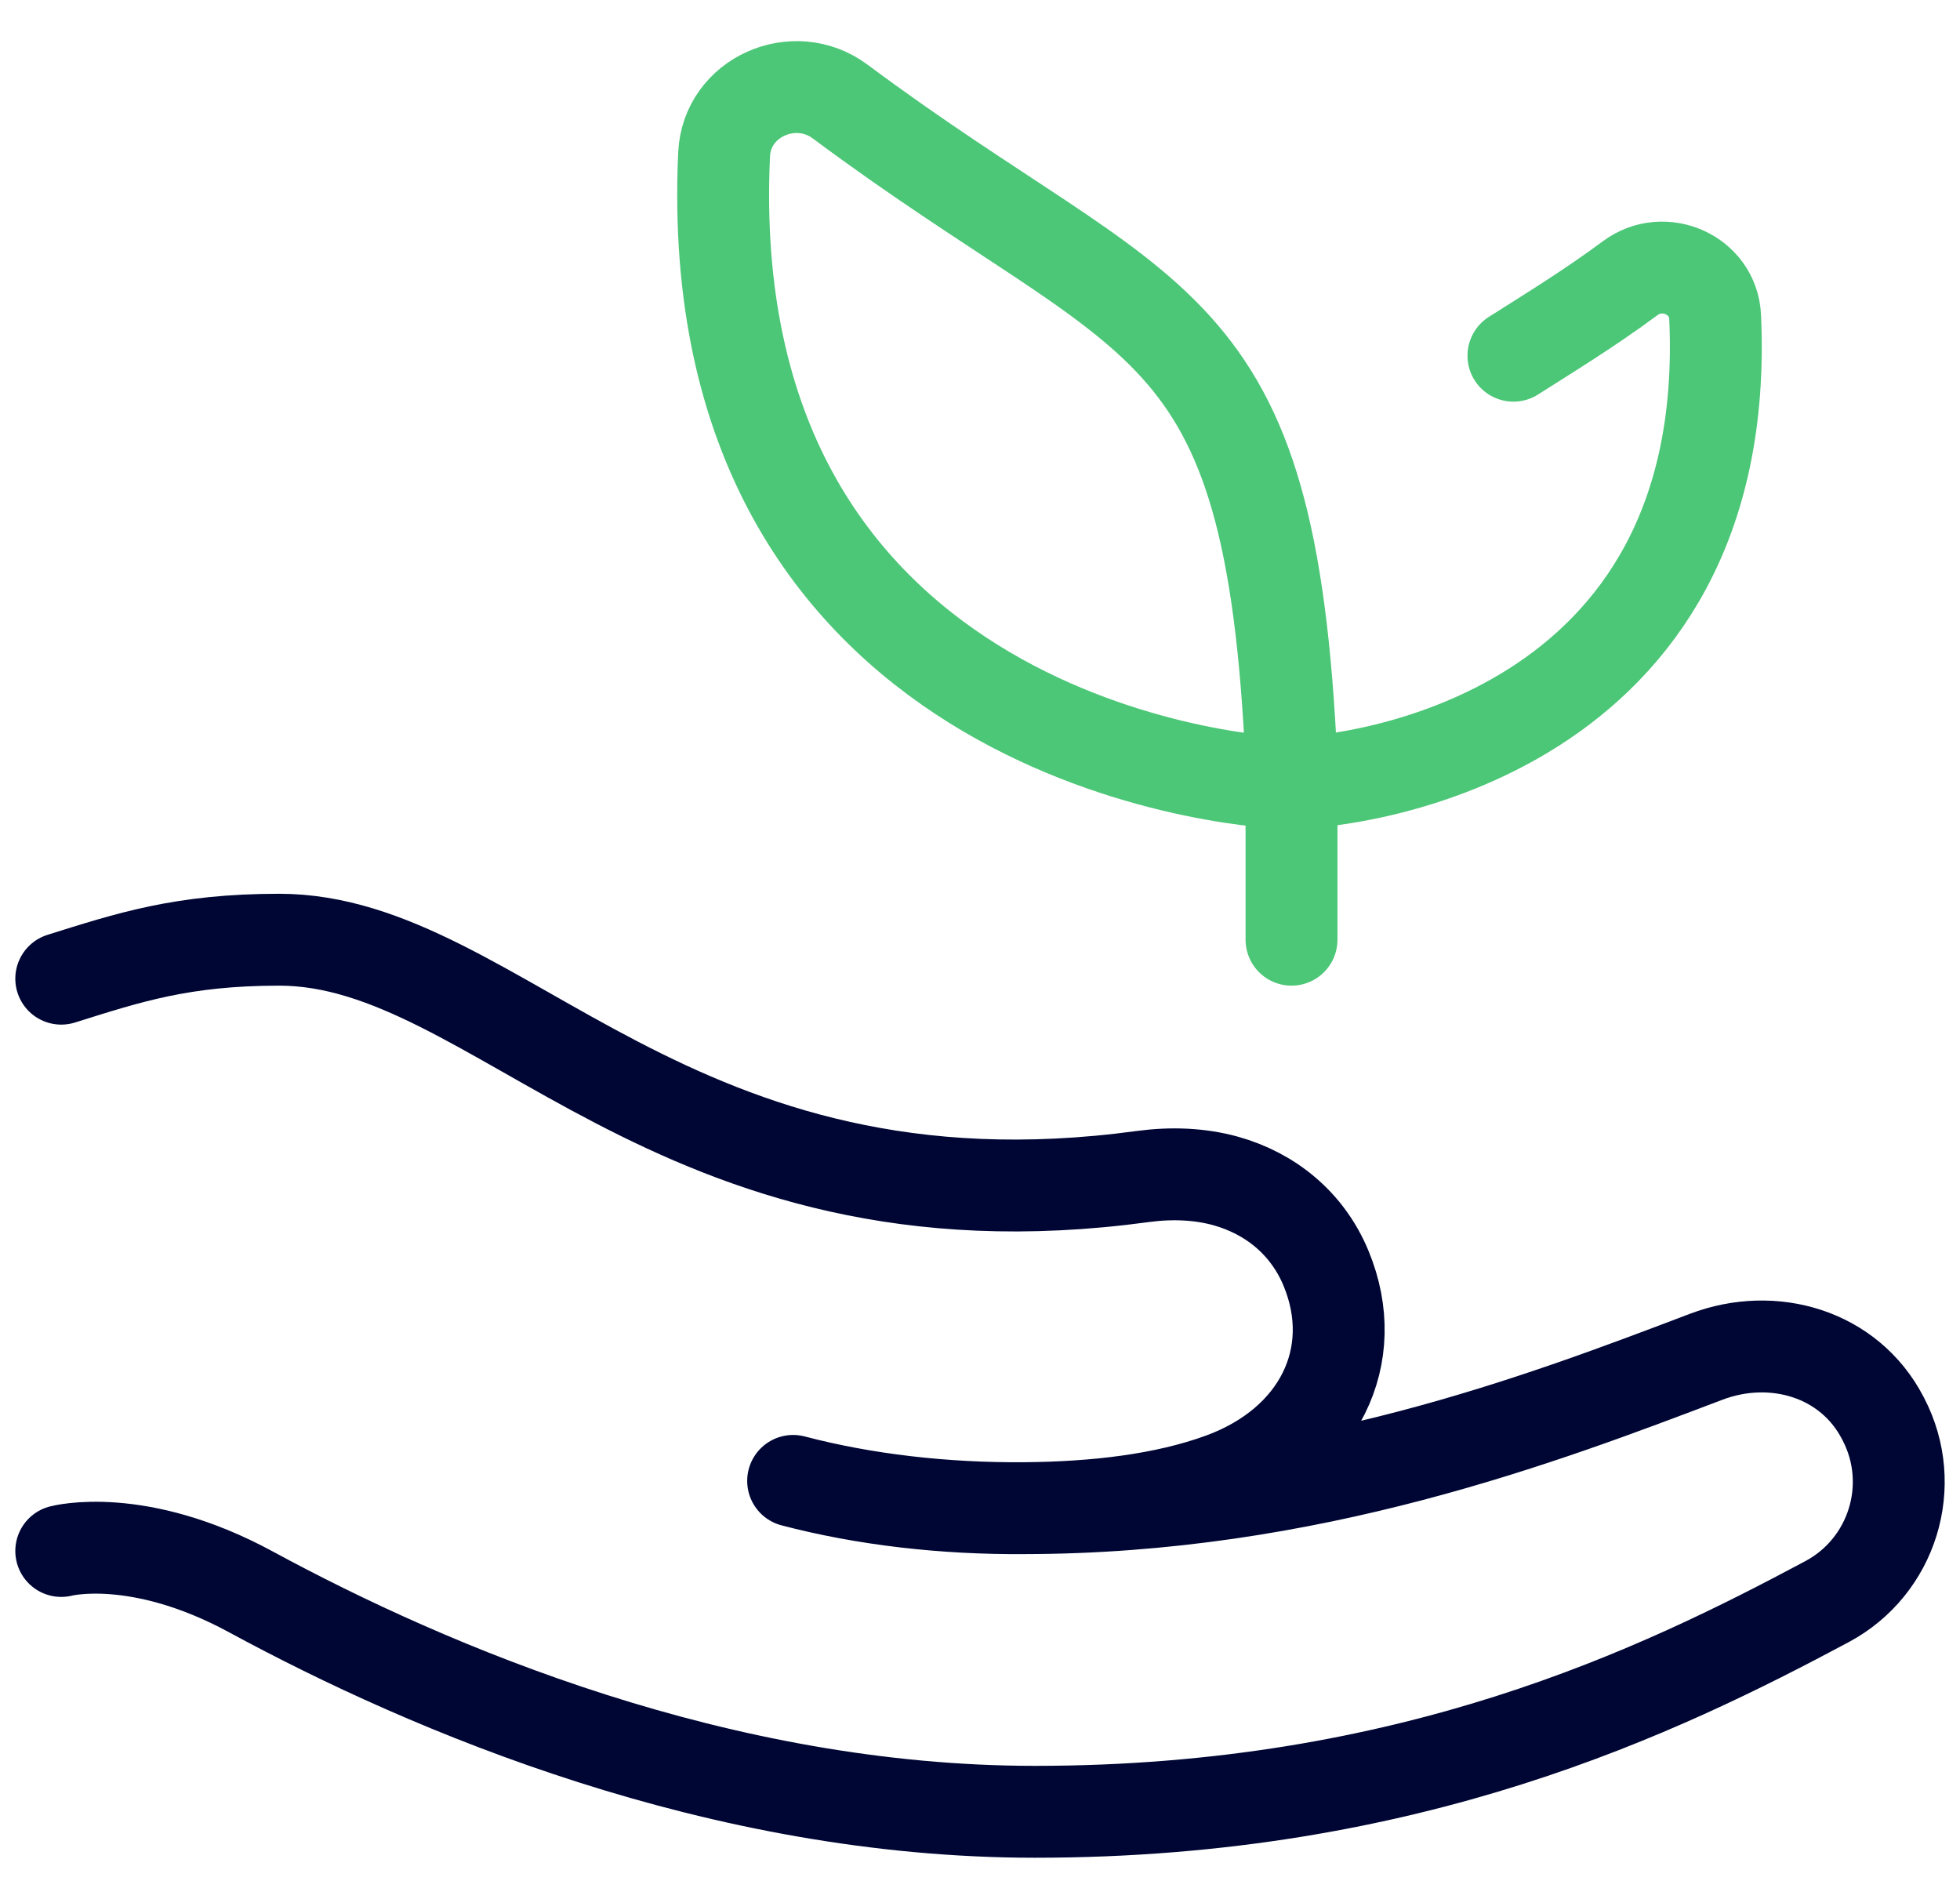
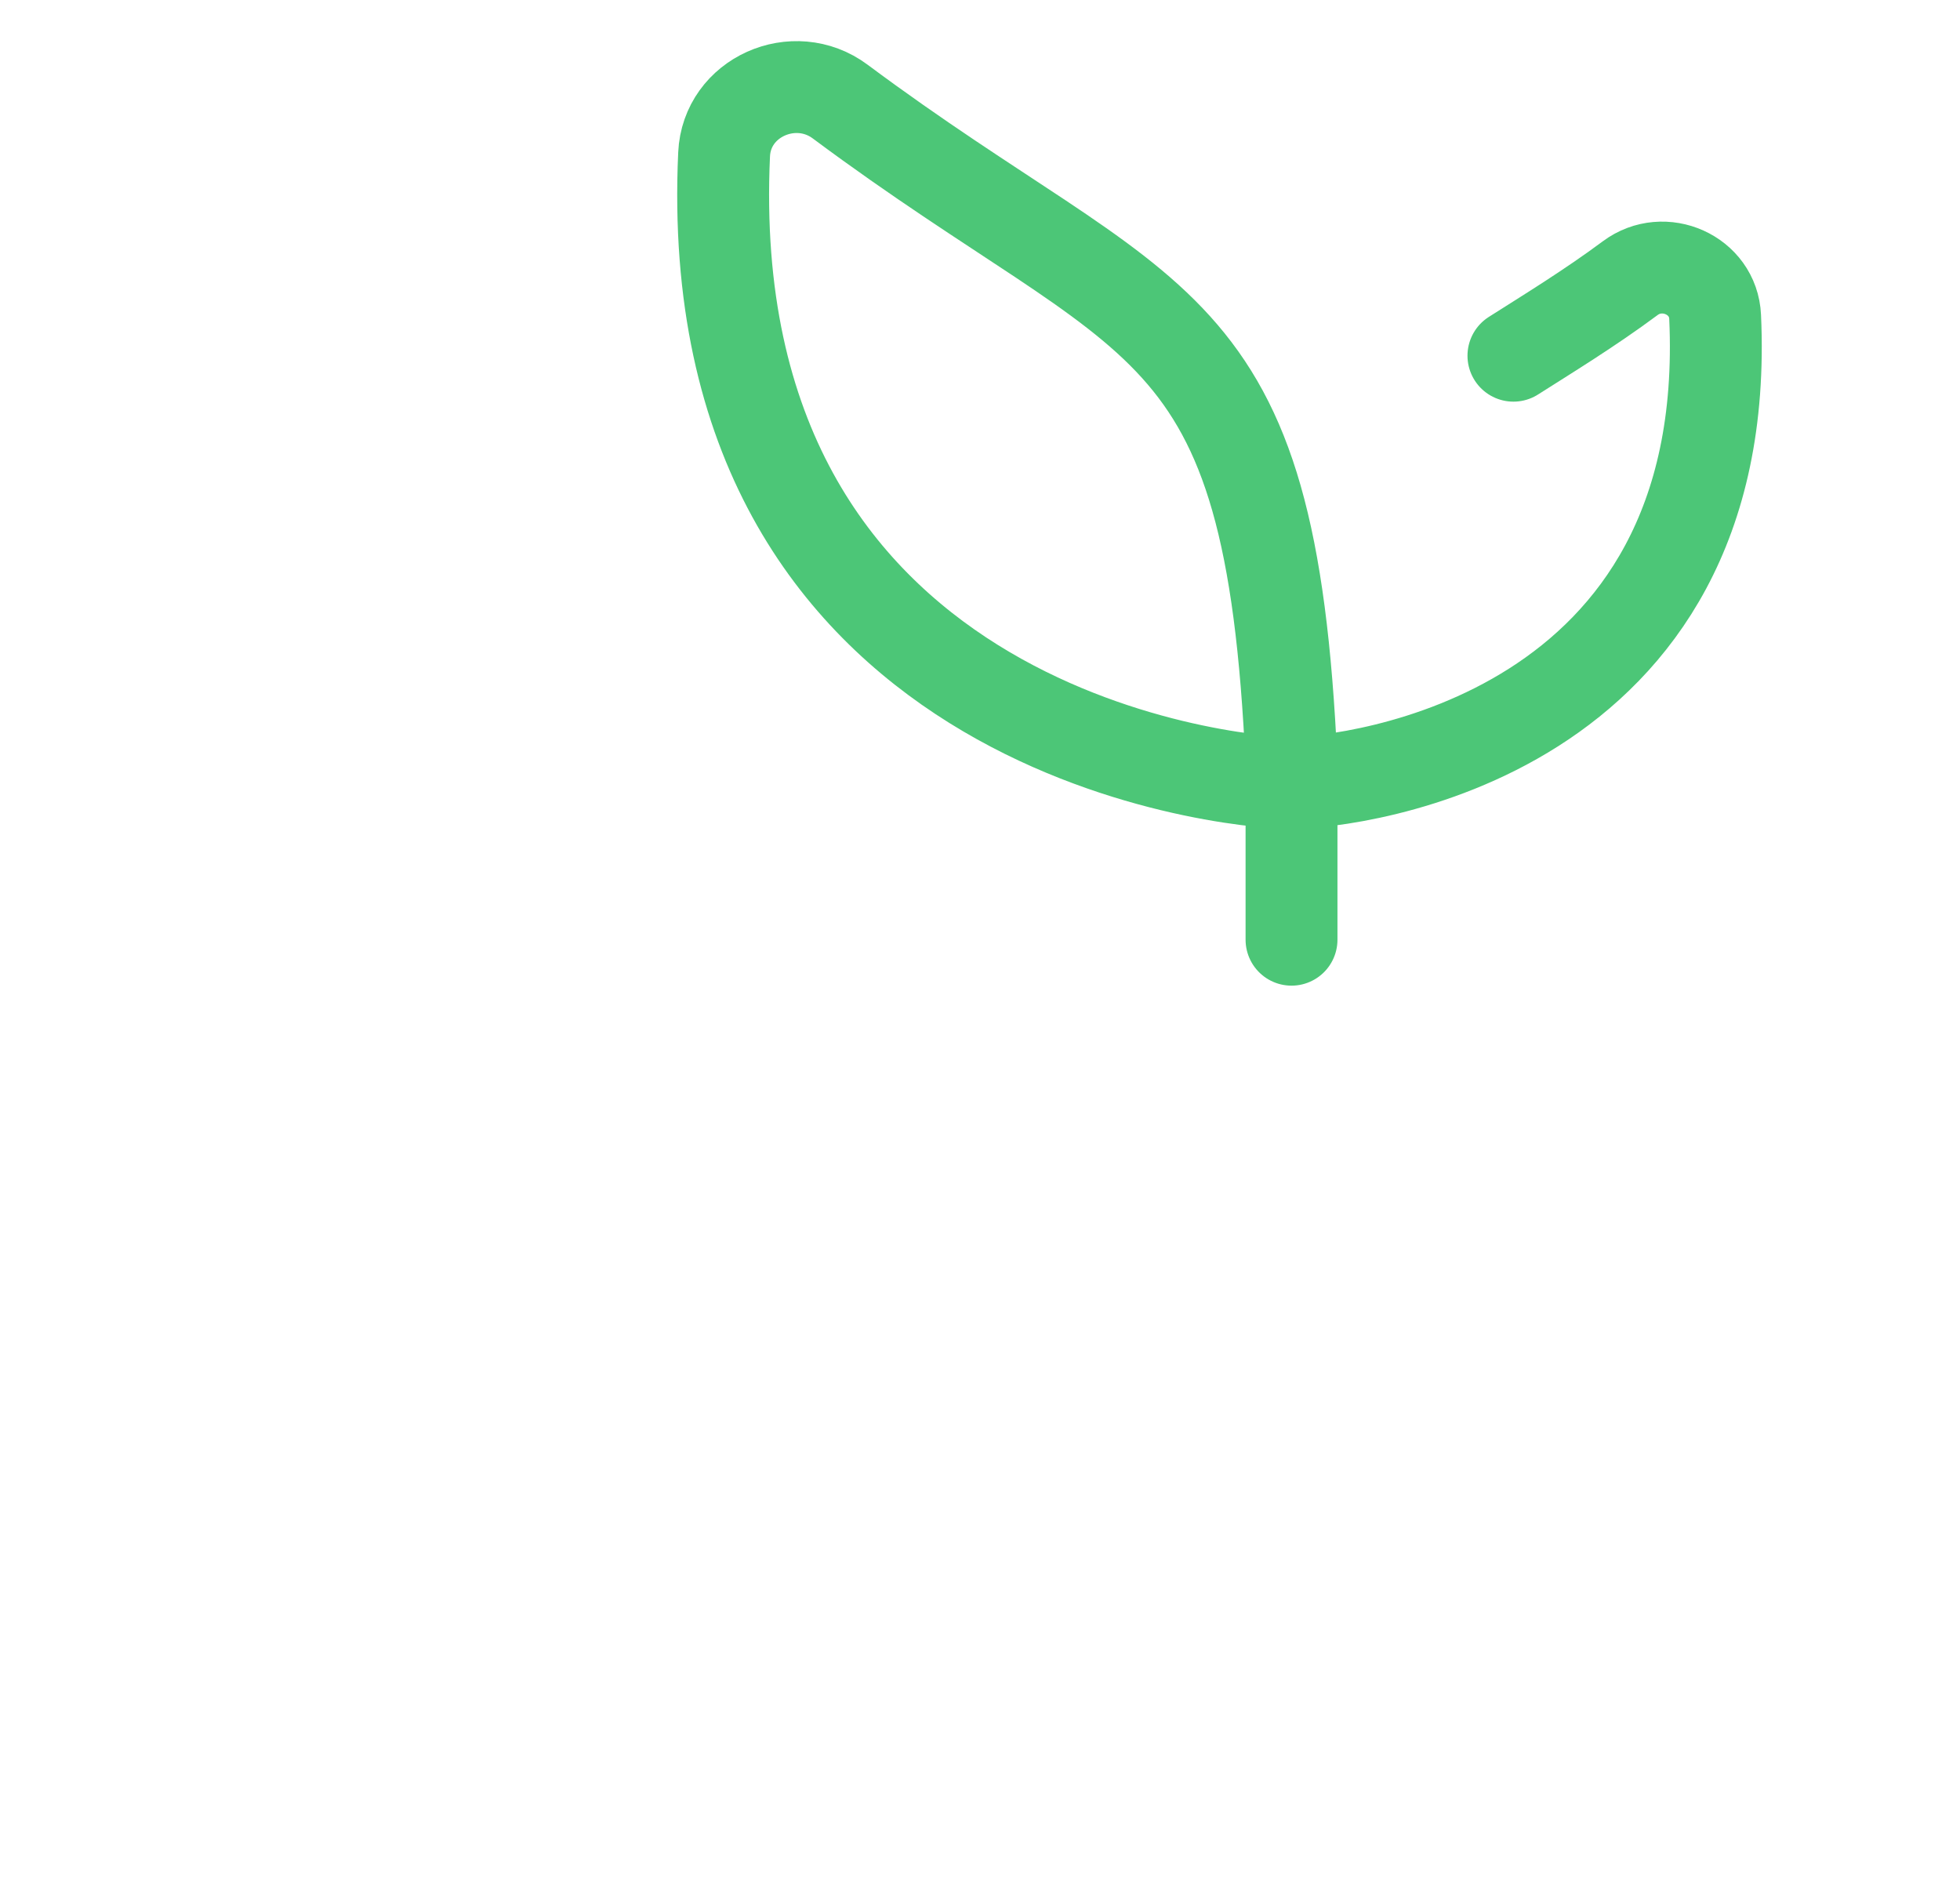
<svg xmlns="http://www.w3.org/2000/svg" width="32" height="31" viewBox="0 0 32 31" fill="none">
-   <path d="M16.699 24.621C21.38 24.621 25.196 23.159 27.855 22.15C28.956 21.732 30.193 22.101 30.737 23.145L30.749 23.168C31.31 24.245 30.9 25.574 29.829 26.147C27.096 27.607 23.023 29.578 16.897 29.578C11.749 29.578 7.034 27.581 4.097 25.988C2.251 24.986 1 25.32 1 25.32M12.949 24.176C14.109 24.481 15.415 24.632 16.731 24.621C17.884 24.611 19.008 24.484 19.946 24.141C21.533 23.561 22.239 22.134 21.651 20.709C21.345 19.968 20.738 19.483 20.013 19.28C19.588 19.162 19.125 19.144 18.658 19.207C10.947 20.256 8.15 15.341 4.559 15.341C2.97 15.341 2.095 15.634 1 15.977" stroke="#000634" stroke-width="1.5" stroke-miterlimit="10" stroke-linecap="round" stroke-linejoin="round" />
  <path d="M24.709 5.807C25.235 5.472 25.952 5.035 26.616 4.541C27.164 4.133 27.971 4.488 28.002 5.172C28.316 12.028 22.099 12.782 21.068 12.782C20.037 12.782 11.393 11.896 11.822 2.521C11.864 1.586 12.968 1.1 13.717 1.658C18.849 5.48 20.749 4.916 21.086 12.477V15.341" stroke="#4CC677" stroke-width="1.5" stroke-miterlimit="10" stroke-linecap="round" stroke-linejoin="round" />
</svg>